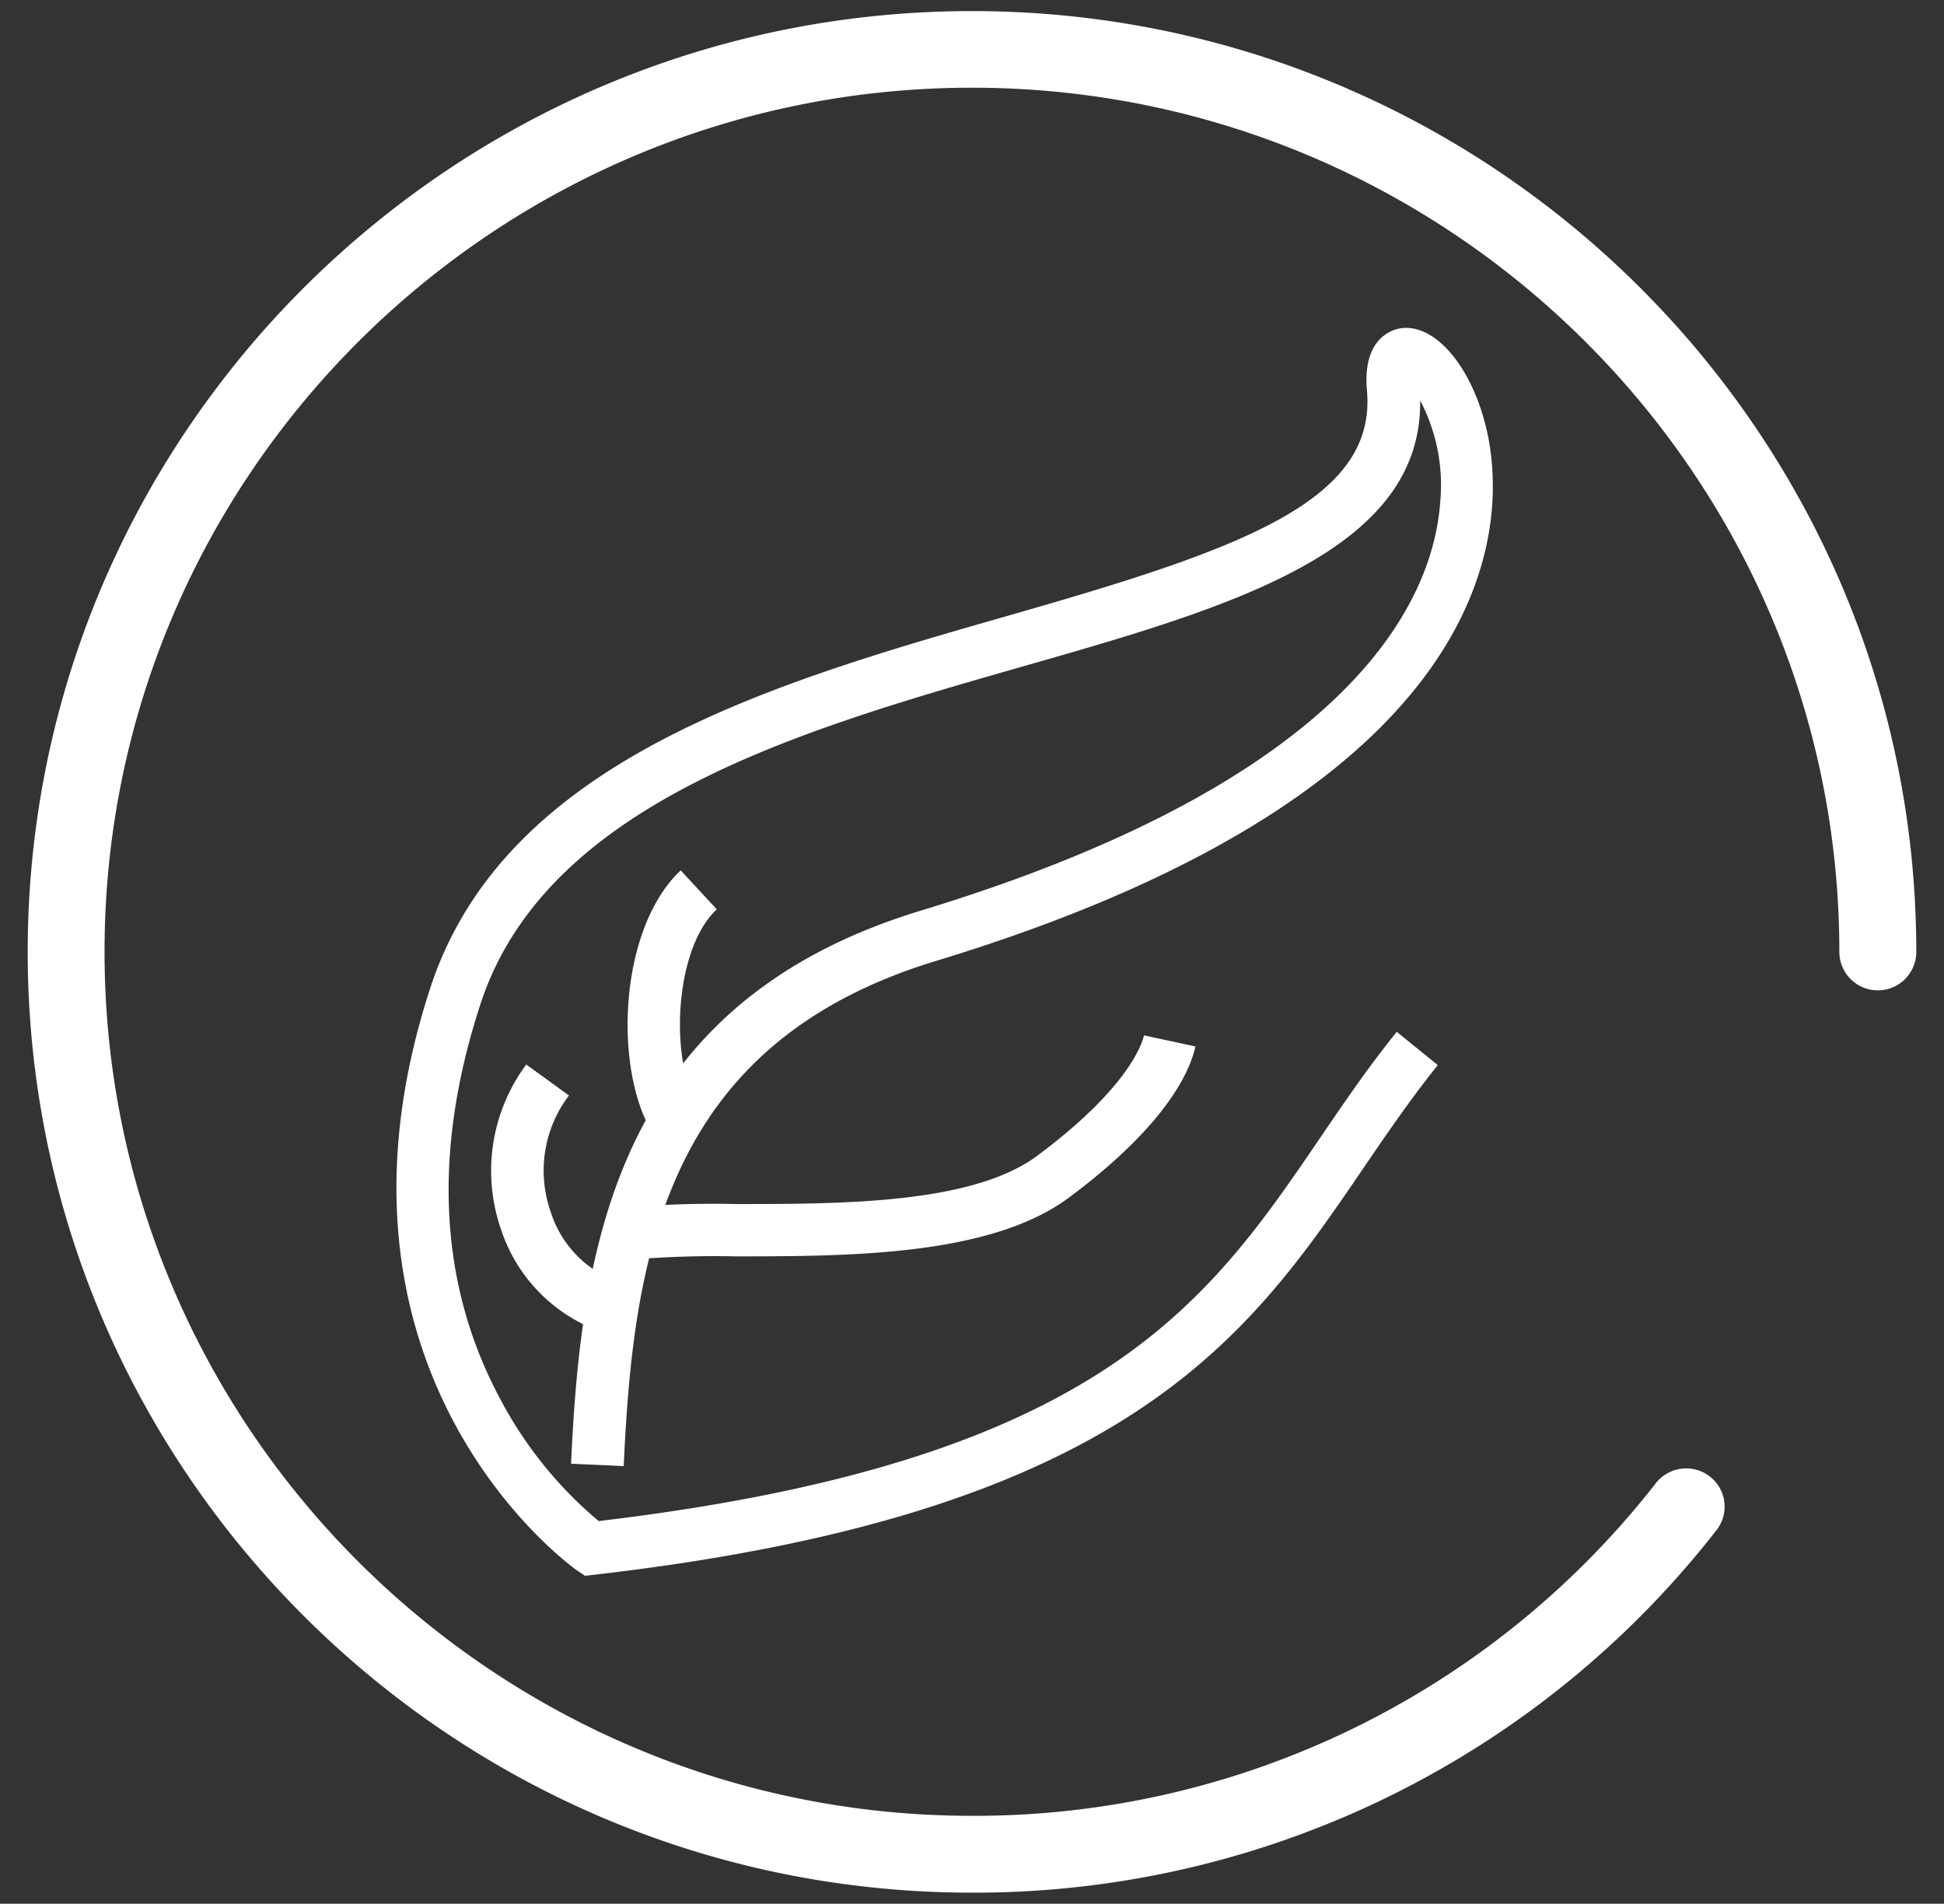
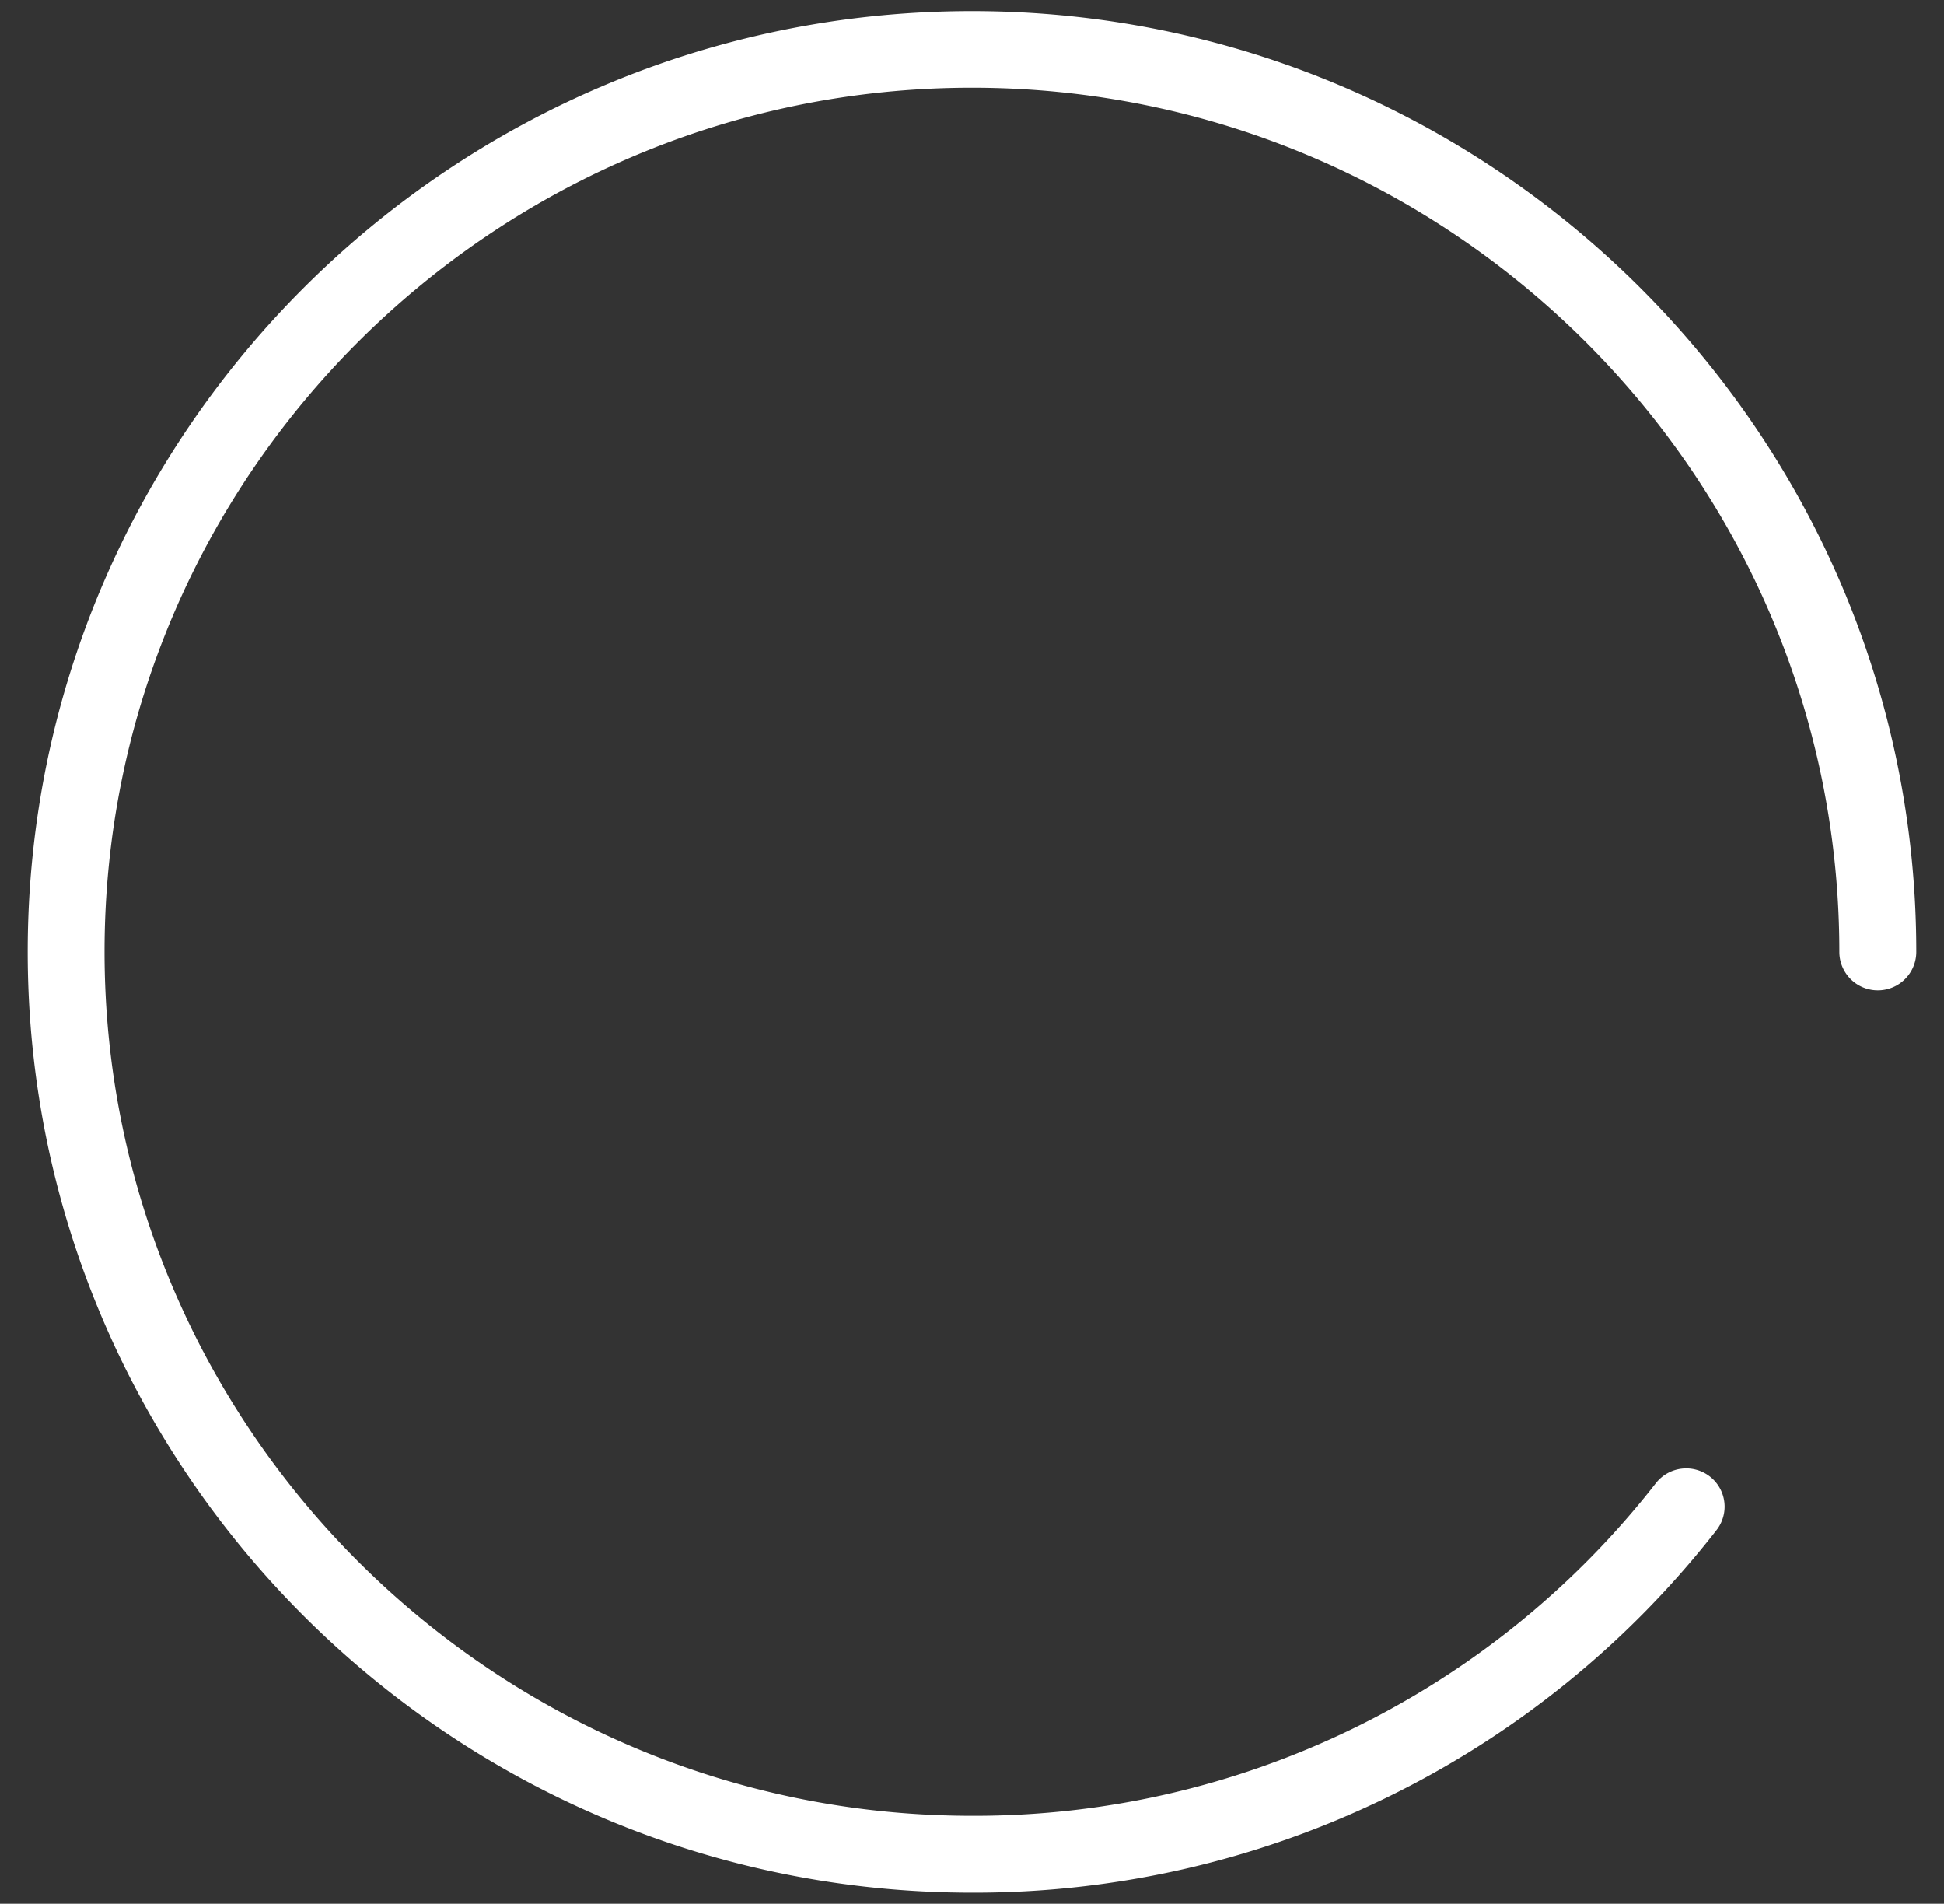
<svg xmlns="http://www.w3.org/2000/svg" id="Livello_1" data-name="Livello 1" viewBox="0 0 175.35 171.68">
  <rect x="0" y="0" width="175.35" height="171.68" fill="#333333" stroke="none" />
  <defs>
    <style>.cls-1{fill:#fff;}</style>
  </defs>
  <path class="cls-1" d="M87.67,1C40.71,1,2.5,39.06,2.5,85.84s38.21,84.84,85.17,84.84A84.84,84.84,0,0,0,154.82,138a3.44,3.44,0,0,0-.59-4.85,3.48,3.48,0,0,0-4.87.6,77.91,77.91,0,0,1-61.69,30c-43.14,0-78.24-35-78.24-77.93S44.53,7.91,87.67,7.91s78.24,35,78.24,77.93a3.47,3.47,0,0,0,6.94,0C172.85,39.06,134.64,1,87.67,1" />
-   <path class="cls-1" d="M52.76,142.1l-.74-.5c-.25-.17-24.65-17.46-13.21-52.5,6.72-20.58,30.92-27.51,52.28-33.62,20.64-5.91,33.11-10.22,32.21-20.26-.42-4.68,2.23-5.48,3-5.61,3.13-.49,6.48,3.45,7.8,9.17,1.66,7.19,3,31.88-49.71,47.89C60,94.09,57.12,113.24,56.26,132.21L51.51,132c.9-19.77,4.15-41.56,31.55-49.88,39.48-12,46.3-28.36,46.86-37a16.3,16.3,0,0,0-1.82-9c.17,13.68-17.27,18.67-35.7,23.94C72.18,65.84,49.26,72.39,43.33,90.57c-4.36,13.36-3.74,25.37,1.85,35.7A36.6,36.6,0,0,0,54,137.17c45.2-5.37,54.88-19.58,65.12-34.62,2.13-3.13,4.34-6.37,6.87-9.5l3.7,3c-2.41,3-4.56,6.14-6.64,9.19-10.46,15.36-21.28,31.24-69.45,36.77l-.88.1Z" />
-   <path class="cls-1" d="M56.49,113.66l-.6-4.72a93.26,93.26,0,0,1,10.48-.36c9.52,0,21.38,0,27.21-4.37,8.21-6.11,9.44-10.1,9.61-10.84l4.64,1c-.51,2.3-2.67,7.12-11.41,13.63-7.09,5.27-19.82,5.29-30,5.3a88.74,88.74,0,0,0-9.88.33" />
-   <path class="cls-1" d="M58.64,101.81c-3.32-6-2.69-18.22,2.76-23.32L64.65,82c-3.77,3.53-4.25,13.19-1.84,17.56Z" />
-   <path class="cls-1" d="M54.52,120.2a14.62,14.62,0,0,1-9.35-9.4A16.07,16.07,0,0,1,47.47,96l3.85,2.79a11.19,11.19,0,0,0-1.66,10.45,9.85,9.85,0,0,0,6.18,6.39Z" />
</svg>